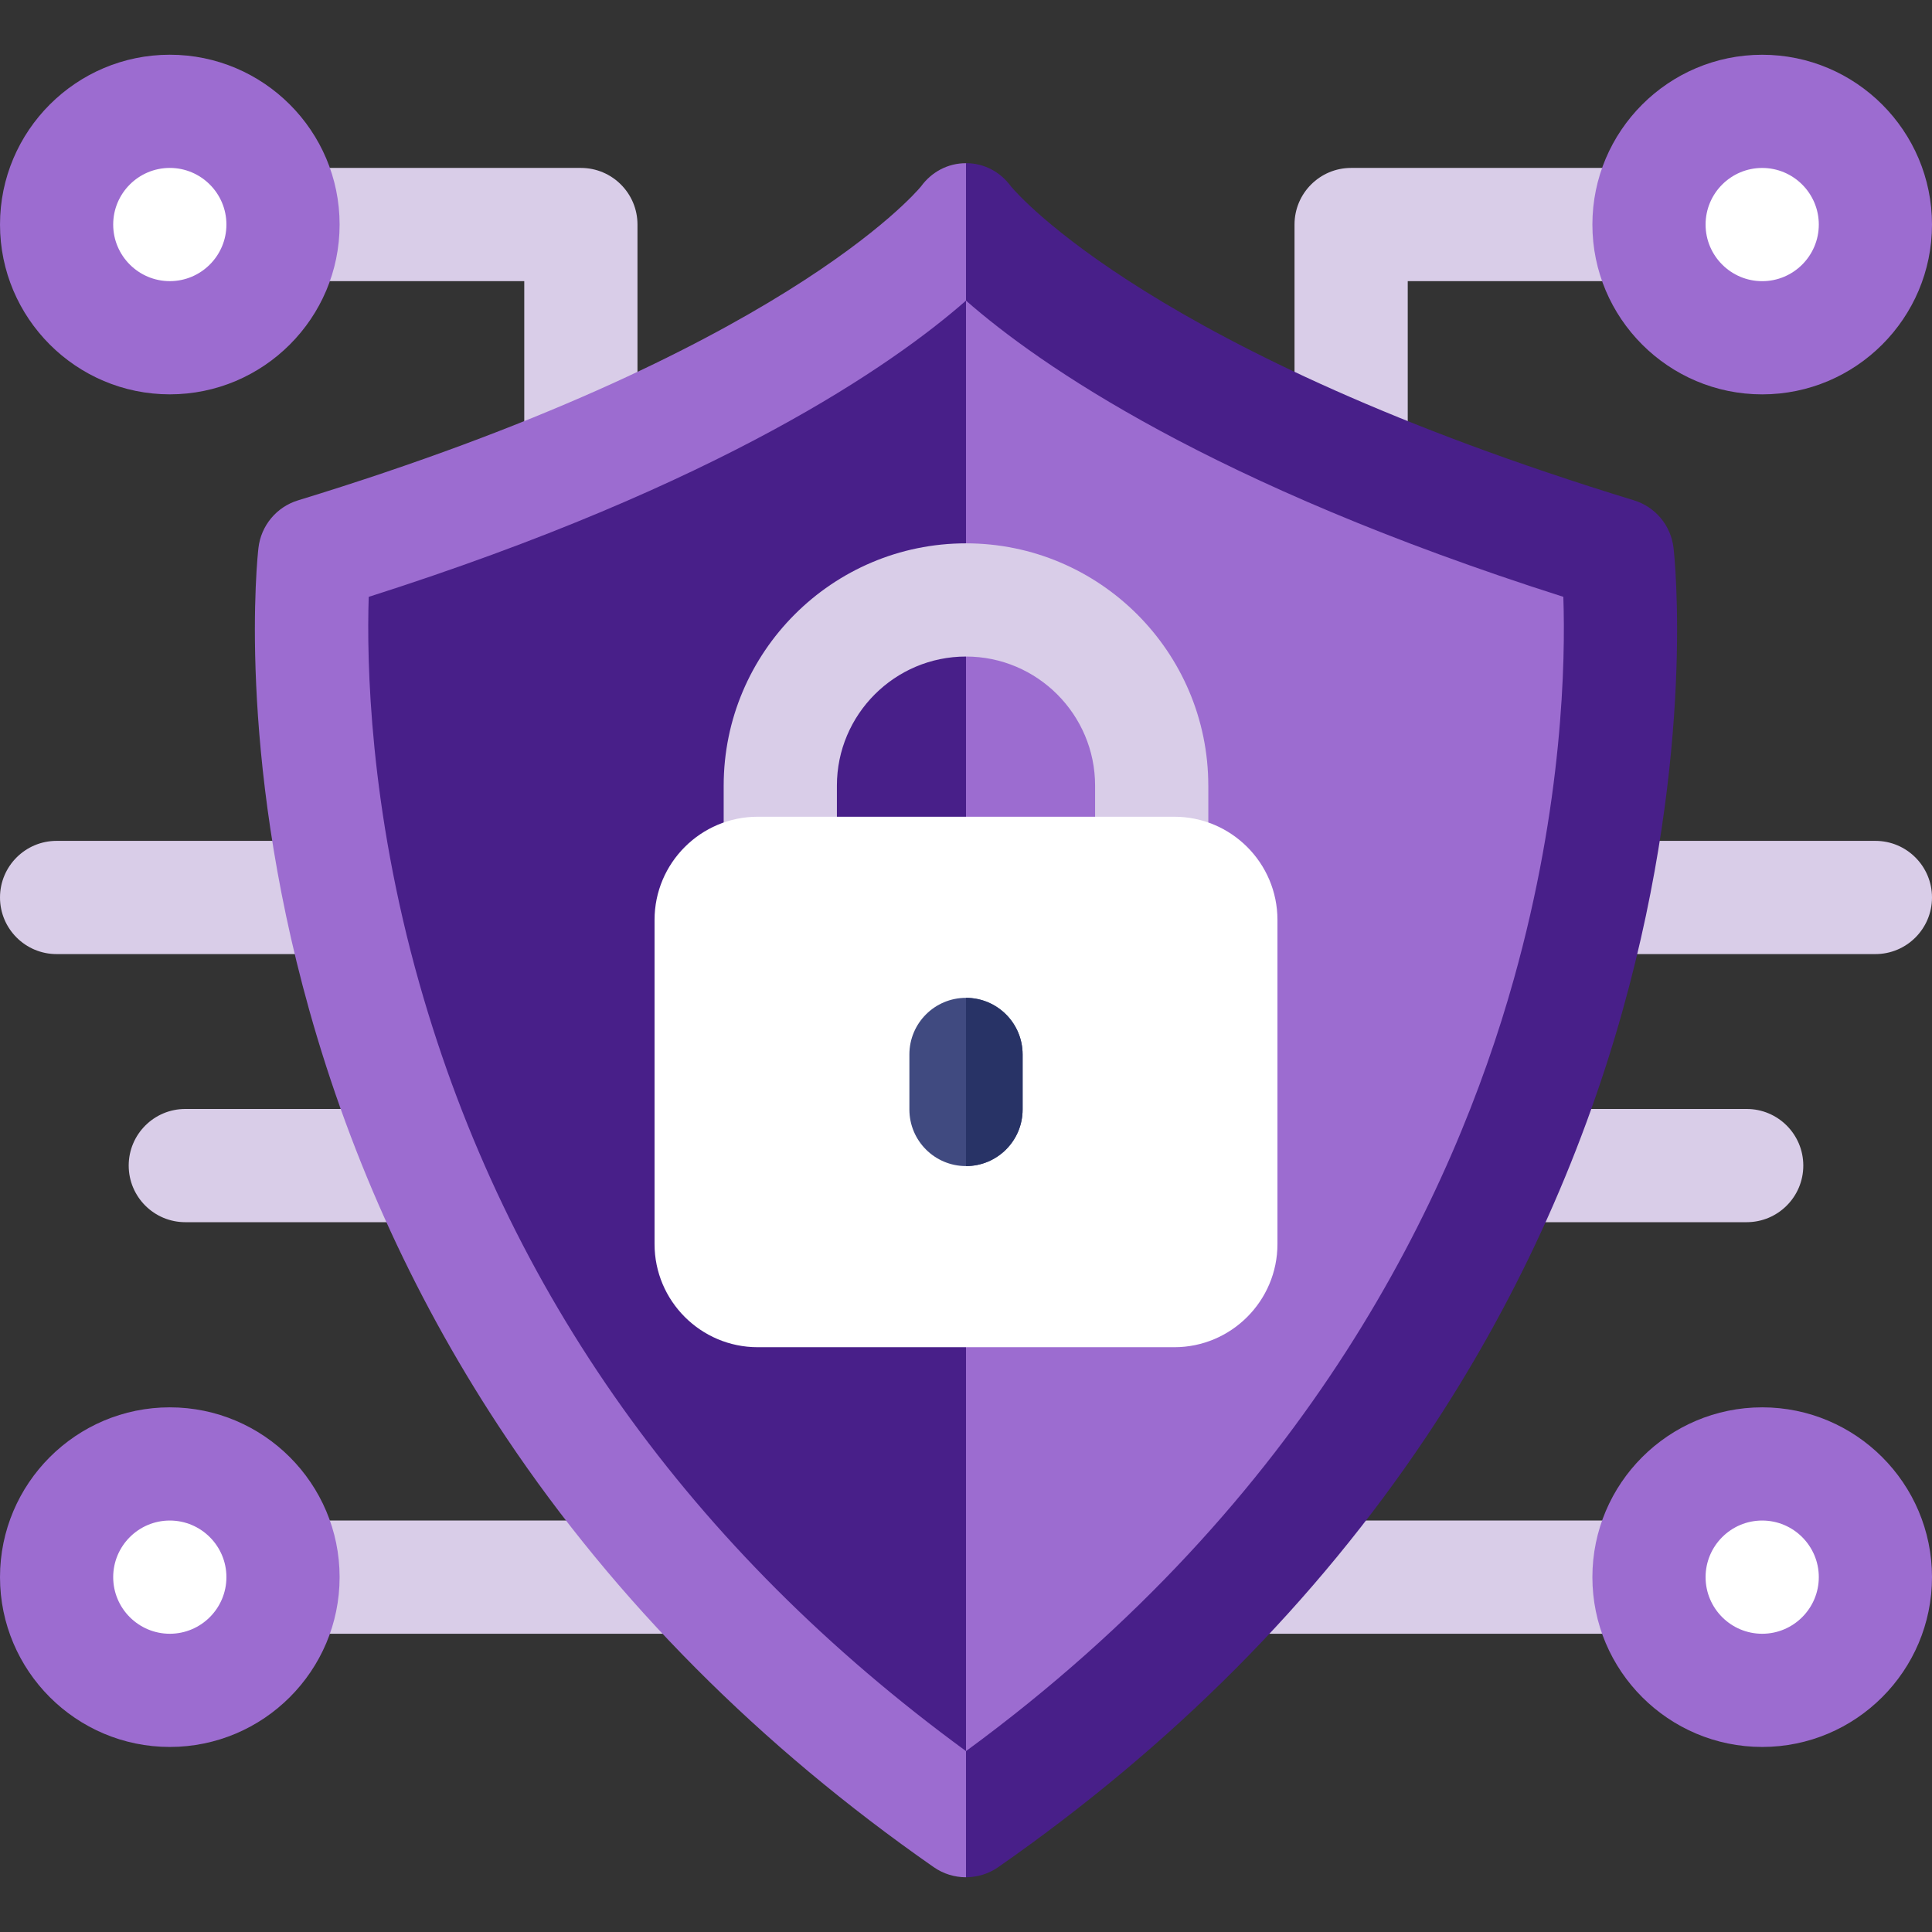
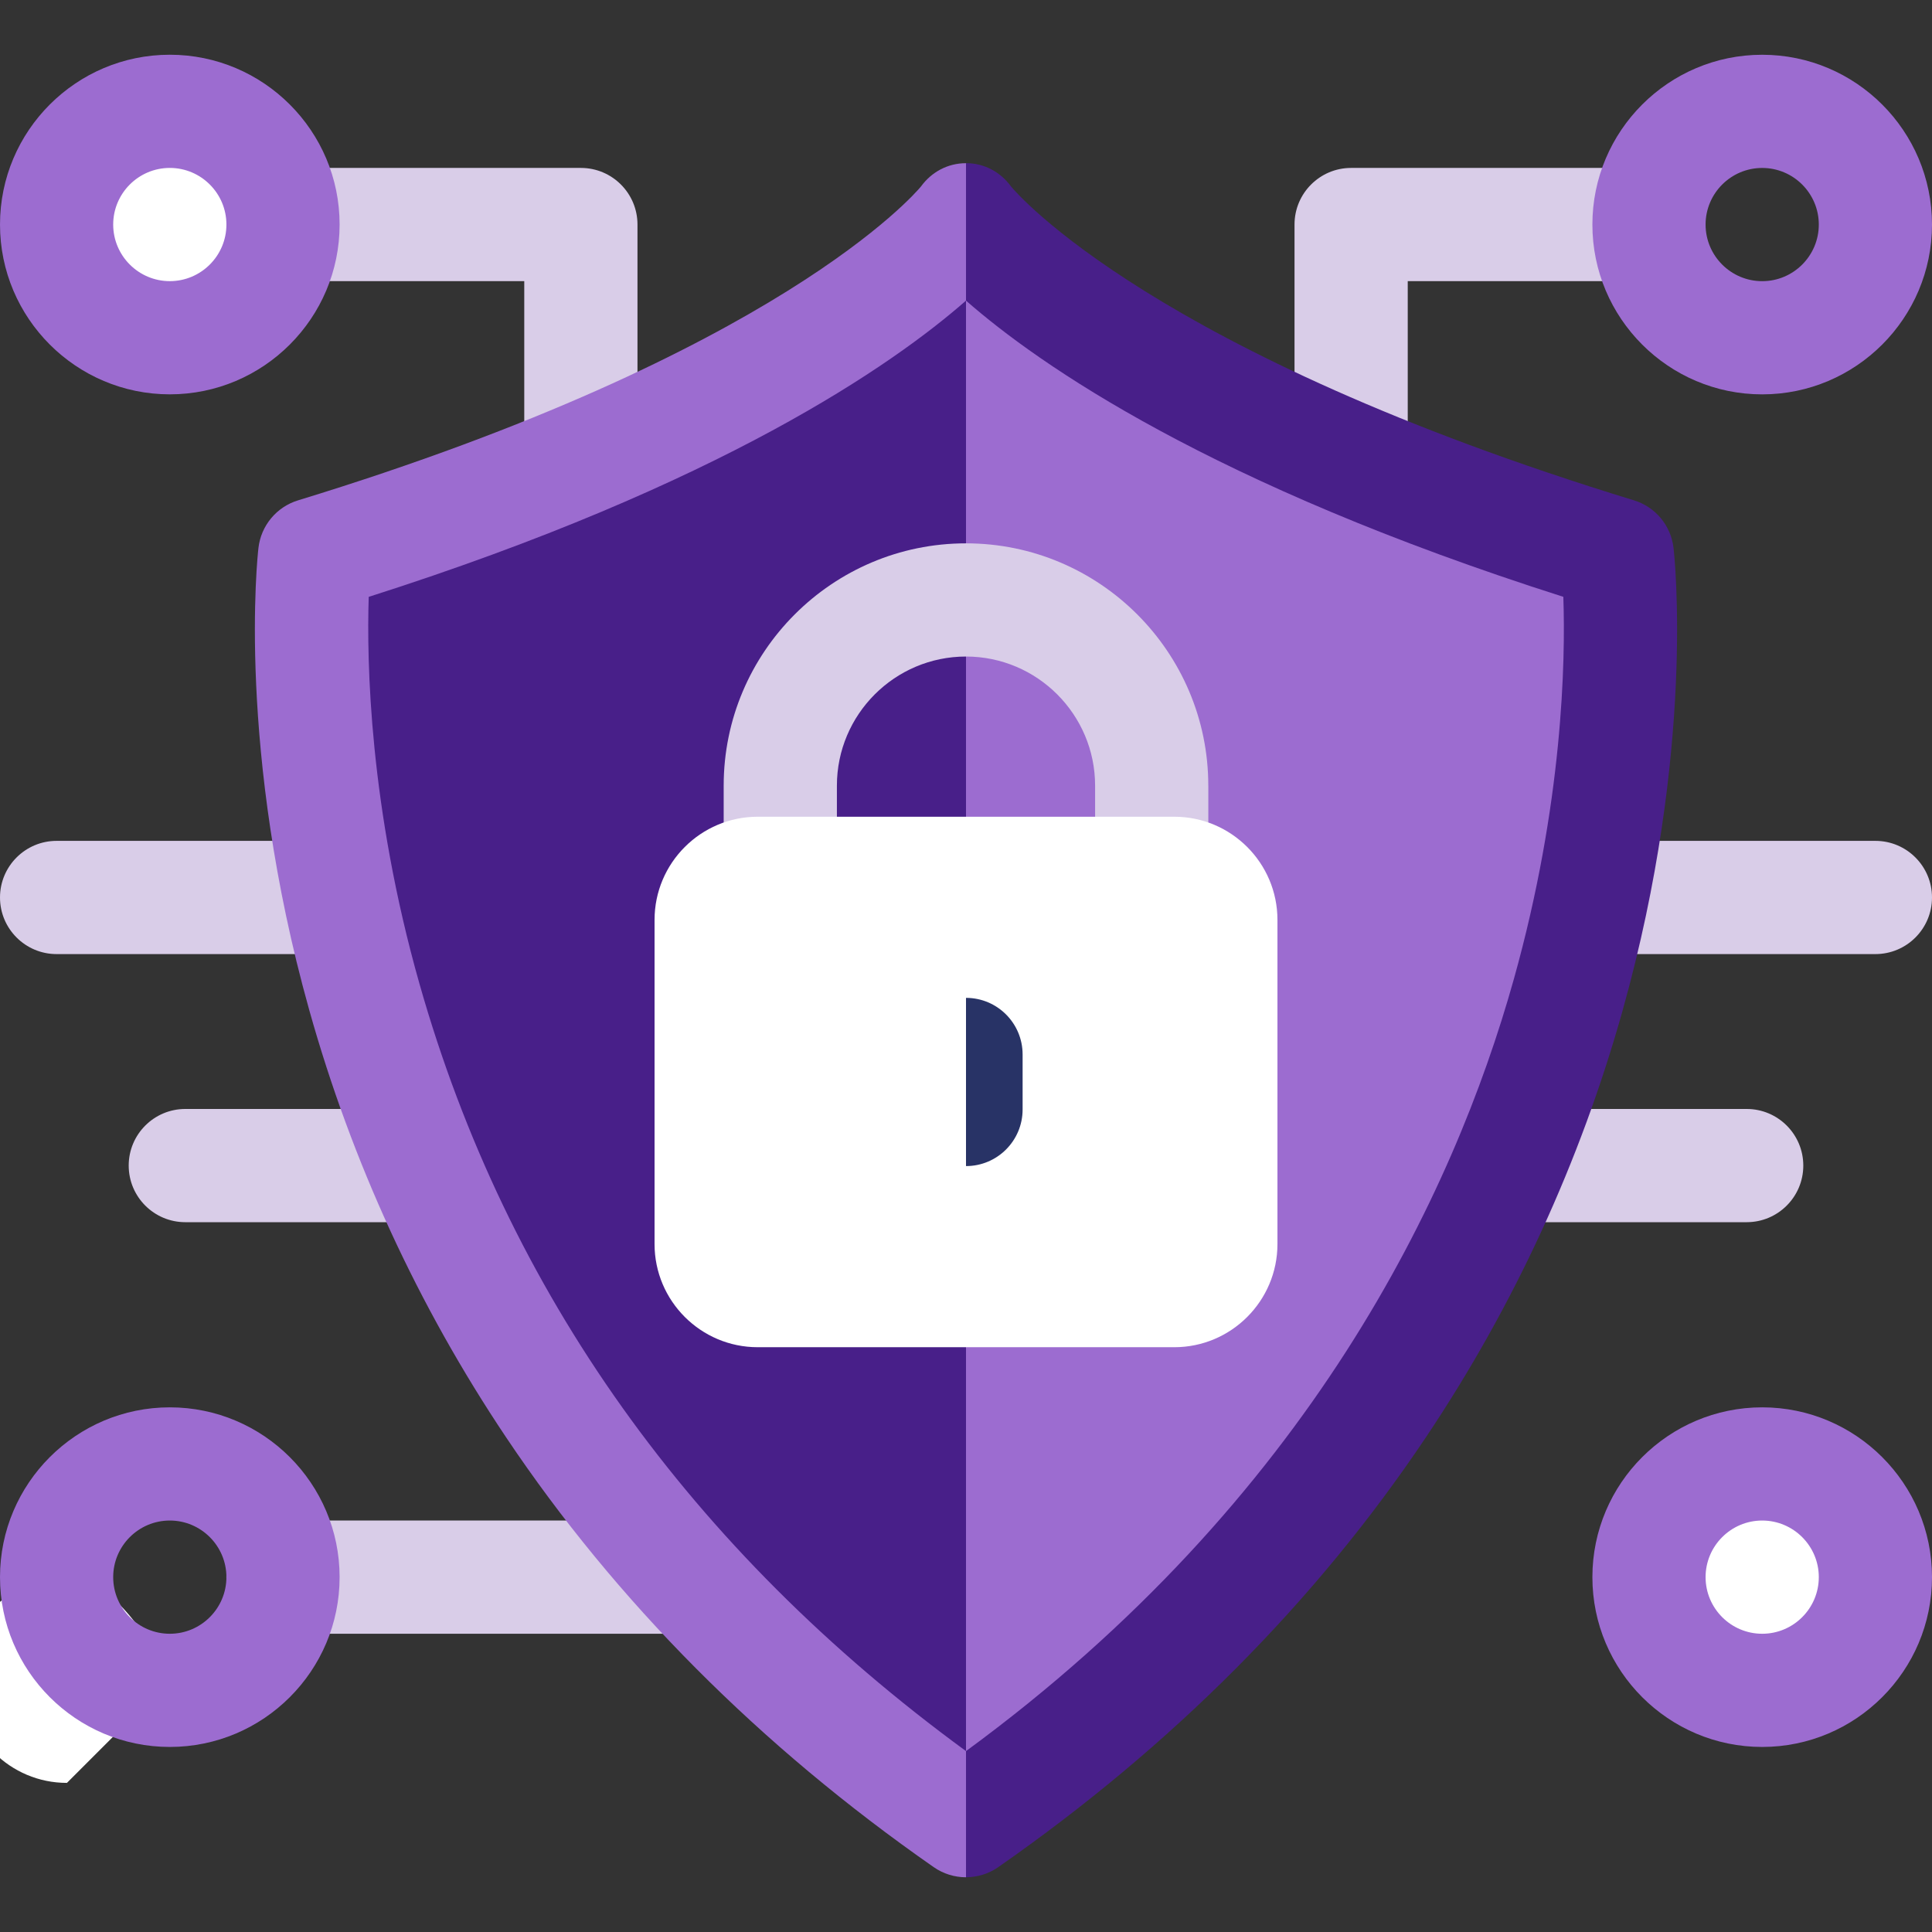
<svg xmlns="http://www.w3.org/2000/svg" viewBox="0 0 73 73">
  <rect x="0" y="0" width="73" height="73" fill="#333333" stroke="none" />
-   <path d="m47.032 61.731h15.275c1.181 0 2.139-0.958 2.139-2.139 0-1.181-0.958-2.139-2.139-2.139h-15.275c-1.181 0-2.139 0.958-2.139 2.139 0 1.181 0.958 2.139 2.139 2.139z" fill="#D9CDE8" />
  <path d="m51.052 19.488c1.181 0 2.139-0.958 2.139-2.139v-6.726h9.115c1.181 0 2.139-0.958 2.139-2.139 0-1.181-0.958-2.139-2.139-2.139h-11.254c-1.181 0-2.139 0.958-2.139 2.139v8.865c0 1.181 0.958 2.139 2.139 2.139z" fill="#D9CDE8" />
  <path d="m60.148 36.05h10.713c1.181 0 2.139-0.958 2.139-2.139 0-1.181-0.958-2.139-2.139-2.139h-10.713c-1.181 0-2.139 0.958-2.139 2.139 0 1.181 0.958 2.139 2.139 2.139z" fill="#D9CDE8" />
  <path d="m57 46.18h8.998c1.181 0 2.139-0.958 2.139-2.139s-0.958-2.139-2.139-2.139h-8.998c-1.181 0-2.139 0.958-2.139 2.139s0.958 2.139 2.139 2.139z" fill="#D9CDE8" />
-   <path d="m66.584 12.372c2.147 0 3.887-1.74 3.887-3.887 0-2.147-1.74-3.887-3.887-3.887s-3.887 1.74-3.887 3.887c0 2.147 1.74 3.887 3.887 3.887z" fill="#fff" />
  <path d="m66.584 63.479c2.147 0 3.887-1.74 3.887-3.887s-1.74-3.887-3.887-3.887-3.887 1.74-3.887 3.887 1.74 3.887 3.887 3.887z" fill="#fff" />
  <path d="m60.168 8.485c0-3.538 2.878-6.416 6.416-6.416s6.416 2.878 6.416 6.416c0 3.538-2.878 6.416-6.416 6.416s-6.416-2.878-6.416-6.416zm4.277 0c0 1.179 0.959 2.139 2.139 2.139 1.179 0 2.139-0.959 2.139-2.139 0-1.179-0.96-2.139-2.139-2.139-1.179 0-2.139 0.959-2.139 2.139z" fill="#9C6CD0" />
  <path d="m60.168 59.592c0-3.538 2.878-6.416 6.416-6.416s6.416 2.878 6.416 6.416-2.878 6.416-6.416 6.416-6.416-2.878-6.416-6.416zm4.277 0c0 1.179 0.959 2.139 2.139 2.139 1.179 0 2.139-0.959 2.139-2.139 0-1.179-0.96-2.139-2.139-2.139-1.179 0-2.139 0.959-2.139 2.139z" fill="#9C6CD0" />
  <path d="m25.968 61.731h-15.275c-1.181 0-2.139-0.958-2.139-2.139 0-1.181 0.958-2.139 2.139-2.139h15.275c1.181 0 2.139 0.958 2.139 2.139 0 1.181-0.958 2.139-2.139 2.139z" fill="#D9CDE8" />
  <path d="m21.948 19.488c-1.181 0-2.139-0.958-2.139-2.139v-6.726h-9.115c-1.181 0-2.139-0.958-2.139-2.139 0-1.181 0.958-2.139 2.139-2.139h11.254c1.181 0 2.139 0.958 2.139 2.139v8.865c0 1.181-0.958 2.139-2.139 2.139z" fill="#D9CDE8" />
  <path d="m12.852 36.05h-10.713c-1.181 0-2.139-0.958-2.139-2.139 0-1.181 0.958-2.139 2.139-2.139h10.713c1.181 0 2.139 0.958 2.139 2.139 0 1.181-0.958 2.139-2.139 2.139z" fill="#D9CDE8" />
  <path d="m16 46.18h-8.998c-1.181 0-2.139-0.958-2.139-2.139s0.958-2.139 2.139-2.139h8.998c1.181 0 2.139 0.958 2.139 2.139s-0.958 2.139-2.139 2.139z" fill="#D9CDE8" />
  <path d="m6.416 12.372c2.147 0 3.887-1.74 3.887-3.887 0-2.147-1.74-3.887-3.887-3.887s-3.887 1.74-3.887 3.887c0 2.147 1.74 3.887 3.887 3.887z" fill="#fff" />
-   <path d="m6.416 63.479c2.147 0 3.887-1.74 3.887-3.887s-1.74-3.887-3.887-3.887-3.887 1.74-3.887 3.887 1.74 3.887 3.887 3.887z" fill="#fff" />
+   <path d="m6.416 63.479s-1.74-3.887-3.887-3.887-3.887 1.74-3.887 3.887 1.74 3.887 3.887 3.887z" fill="#fff" />
  <path d="m6.416 14.9c-3.538 0-6.416-2.878-6.416-6.416 0-3.538 2.878-6.416 6.416-6.416 3.538 0 6.416 2.878 6.416 6.416 0 3.538-2.878 6.416-6.416 6.416zm0-8.555c-1.179 0-2.139 0.959-2.139 2.139 0 1.179 0.959 2.139 2.139 2.139 1.179 0 2.139-0.959 2.139-2.139 0-1.179-0.959-2.139-2.139-2.139z" fill="#9C6CD0" />
  <path d="m6.416 66.008c-3.538 0-6.416-2.878-6.416-6.416s2.878-6.416 6.416-6.416c3.538 0 6.416 2.878 6.416 6.416s-2.878 6.416-6.416 6.416zm0-8.555c-1.179 0-2.139 0.959-2.139 2.139 0 1.179 0.959 2.139 2.139 2.139 1.179 0 2.139-0.959 2.139-2.139 0-1.179-0.959-2.139-2.139-2.139z" fill="#9C6CD0" />
  <path d="m59.37 36.82c-2.509 8.958-8.515 21.7-22.87 32.22-11.495-8.408-19.164-19.171-22.812-32.02-2.099-7.393-2.211-13.471-2.123-16.168 14.726-4.692 21.9-9.704 24.936-12.366 3.035 2.662 10.21 7.675 24.938 12.366 0.091 2.663-0.013 8.626-2.069 15.969z" fill="#481F89" />
  <path d="m59.37 36.82c-2.509 8.958-8.515 21.7-22.87 32.22v-60.554c3.035 2.662 10.21 7.675 24.938 12.366 0.091 2.663-0.013 8.626-2.069 15.969z" fill="#9C6CD0" />
  <path d="m37.823 67.761-1.323-1.596c-10.402-7.609-17.345-17.352-20.647-28.98-1.899-6.691-2-12.192-1.921-14.633 13.327-4.247 19.82-8.783 22.567-11.192l1.323-1.315v-1.884l-1.323-1.995c-0.684 0-1.299 0.328-1.701 0.881-0.224 0.271-5.392 6.308-23.535 11.858-0.813 0.248-1.402 0.955-1.498 1.801-0.036 0.306-0.833 7.629 1.918 17.452 1.611 5.752 4.113 11.184 7.437 16.147 4.145 6.191 9.58 11.656 16.157 16.242 0.368 0.257 0.796 0.385 1.223 0.385l1.323-1.72v-1.45z" fill="#9C6CD0" />
  <path d="m37.734 22.285-1.234-1.755c-5.049 0-9.156 4.108-9.156 9.156v3.312c0 1.181 0.958 2.139 2.139 2.139 1.182 0 2.139-0.958 2.139-2.139v-3.312c0-2.691 2.188-4.879 4.879-4.879l1.234-1.367v-1.156z" fill="#D9CDE8" />
  <path d="m61.317 38.157c-1.611 5.752-4.113 11.184-7.437 16.147-4.145 6.191-9.58 11.656-16.157 16.242-0.368 0.257-0.796 0.385-1.223 0.385v-4.766c12.992-9.521 18.427-21.053 20.698-29.162 1.861-6.646 1.955-12.042 1.872-14.452-13.33-4.246-19.823-8.783-22.57-11.192v-5.194c0.684 0 1.299 0.328 1.701 0.881 0.224 0.271 5.392 6.308 23.535 11.858 0.813 0.248 1.402 0.955 1.498 1.801 0.036 0.306 0.833 7.629-1.918 17.452z" fill="#481F89" />
  <path d="m45.656 29.686v3.312c0 1.181-0.958 2.139-2.139 2.139-1.182 0-2.139-0.958-2.139-2.139v-3.312c0-2.691-2.189-4.879-4.879-4.879v-4.277c5.049 0 9.156 4.108 9.156 9.156z" fill="#D9CDE8" />
  <path d="m38.414 35.137-1.914-4.277h-7.87c-2.15 0-3.898 1.748-3.898 3.898v12.248c0 2.15 1.748 3.898 3.898 3.898h7.87l1.914-5.104v-10.663z" fill="#fff" />
  <path d="m48.268 34.758v12.248c0 2.15-1.748 3.898-3.898 3.898h-7.87v-20.044h7.87c2.15 0 3.898 1.748 3.898 3.898z" fill="#fff" />
-   <path d="m38.639 39.842v2.079c0 1.182-0.958 2.139-2.139 2.139s-2.139-0.957-2.139-2.139v-2.079c0-1.182 0.958-2.139 2.139-2.139s2.139 0.957 2.139 2.139z" fill="#404A80" />
  <path d="m38.639 39.842v2.079c0 1.182-0.958 2.139-2.139 2.139v-6.356c1.181 0 2.139 0.957 2.139 2.139z" fill="#283366" />
</svg>